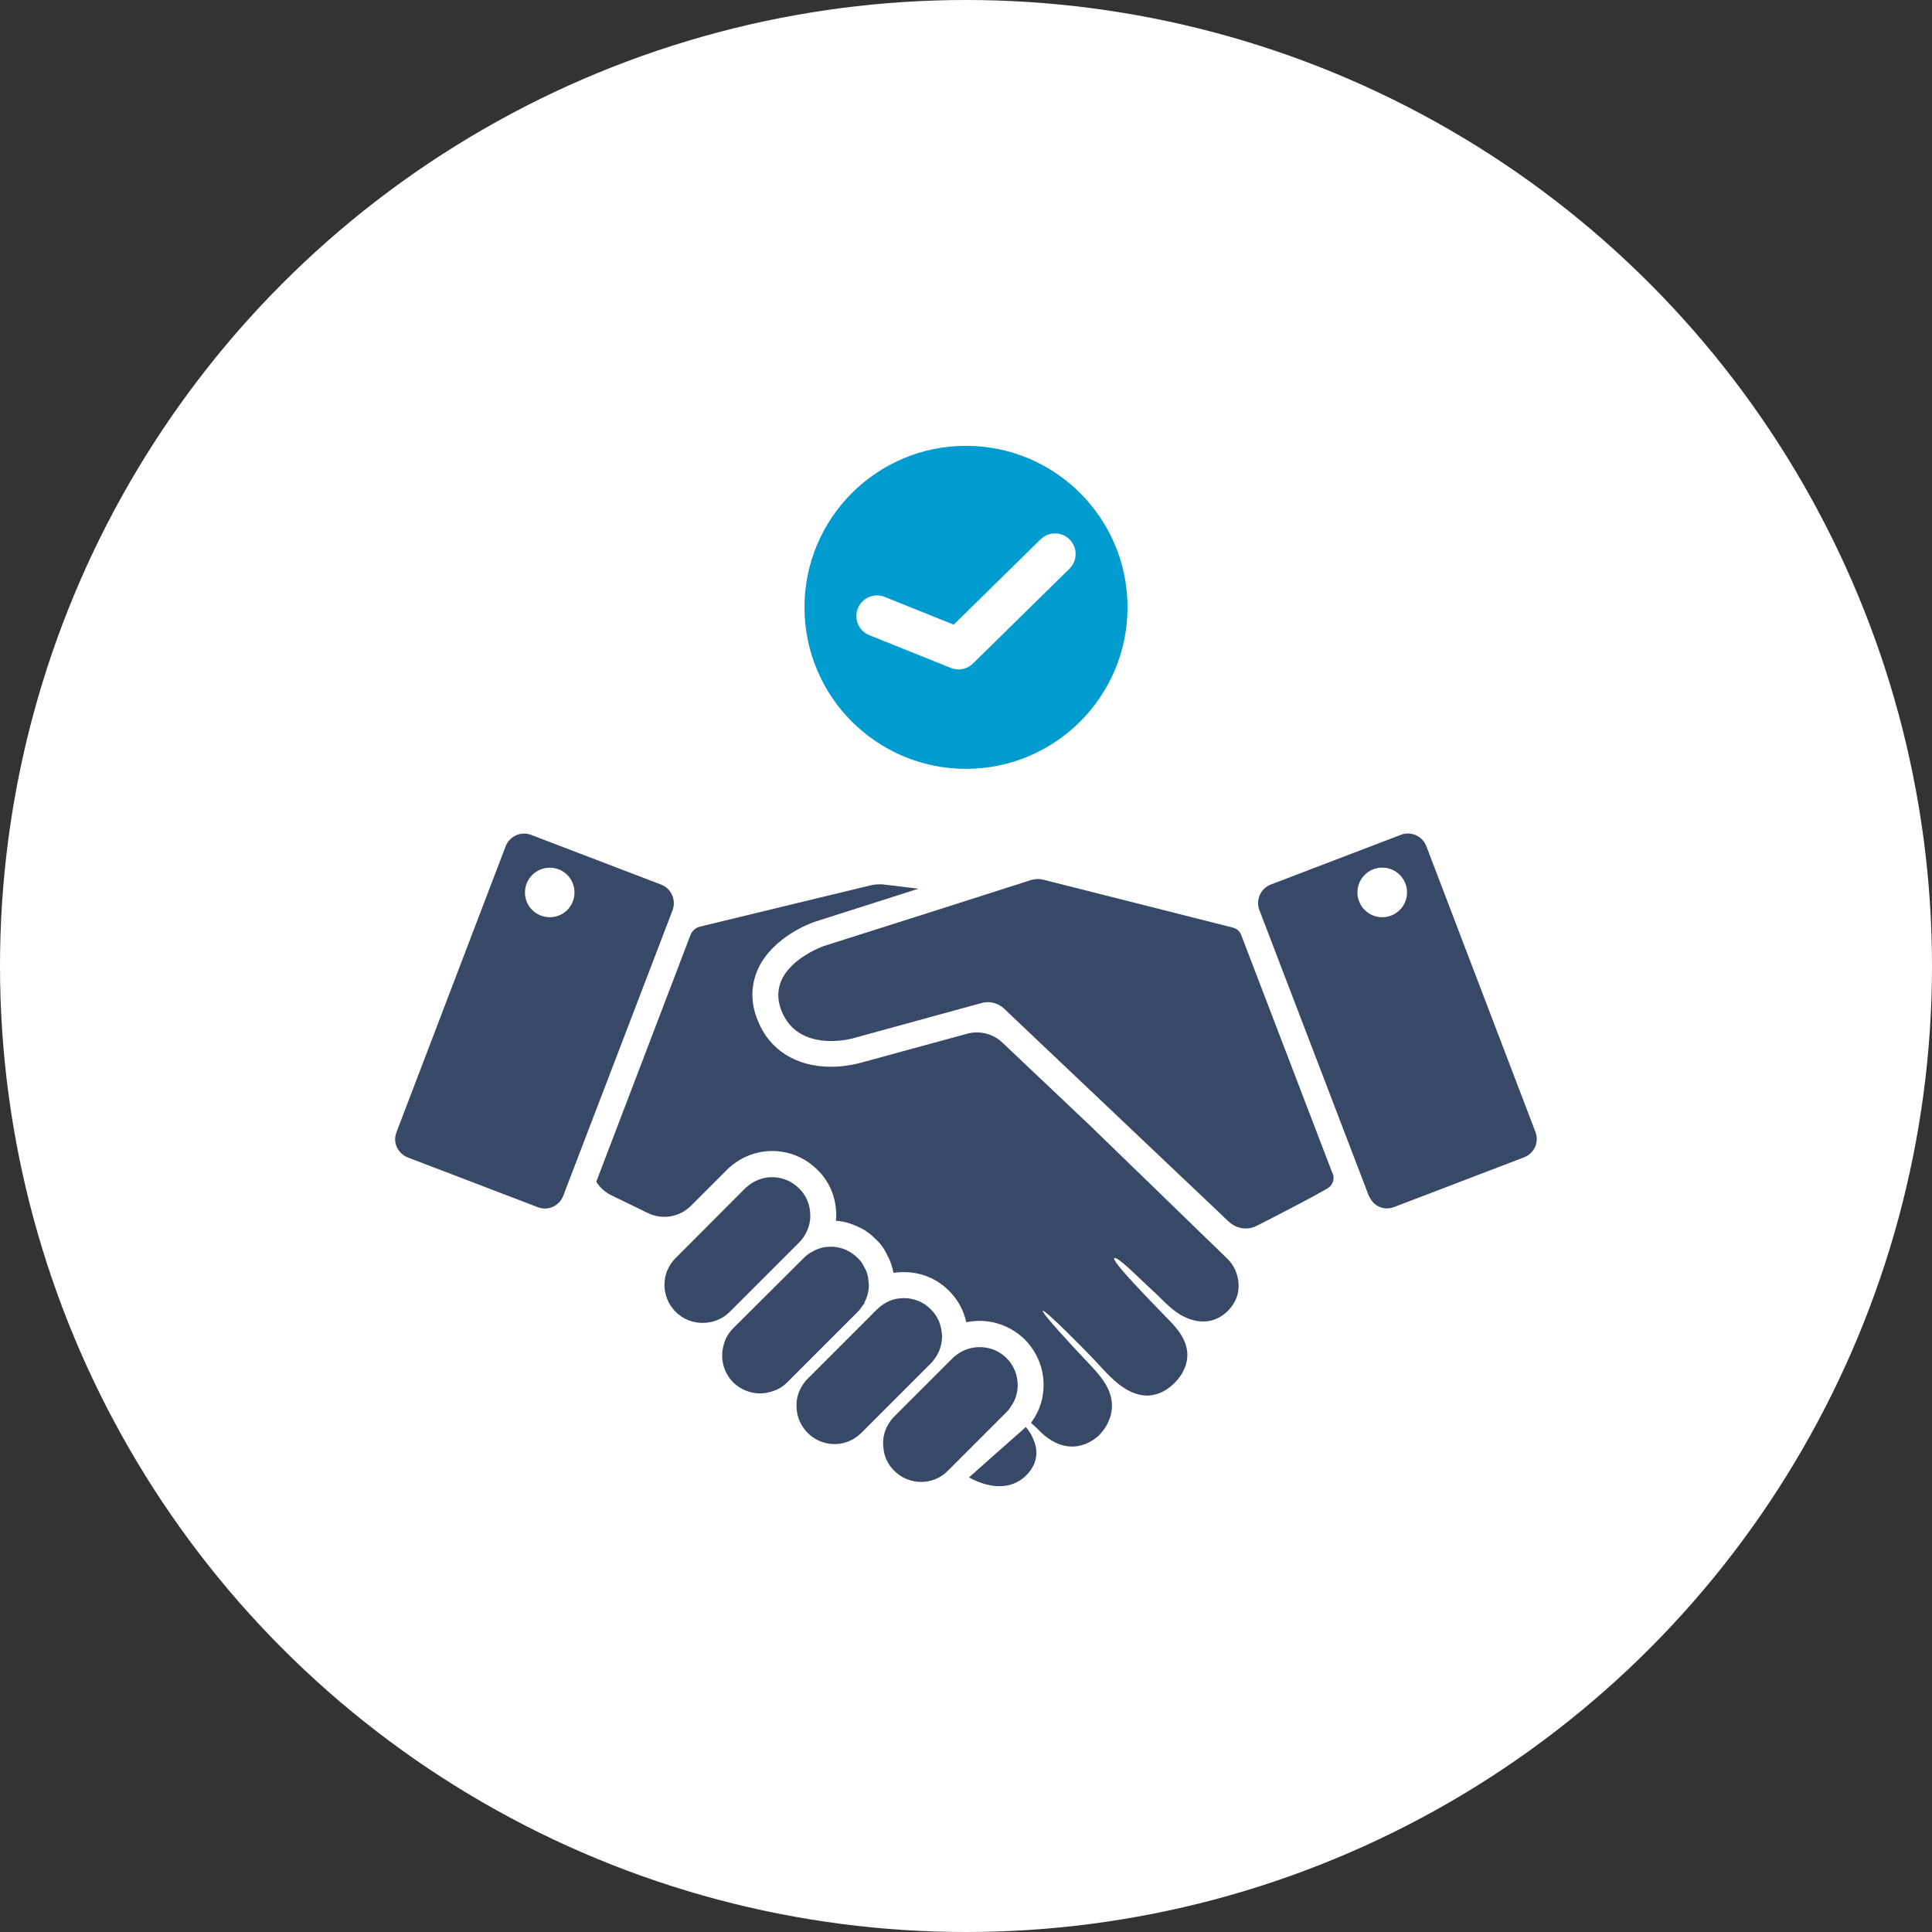
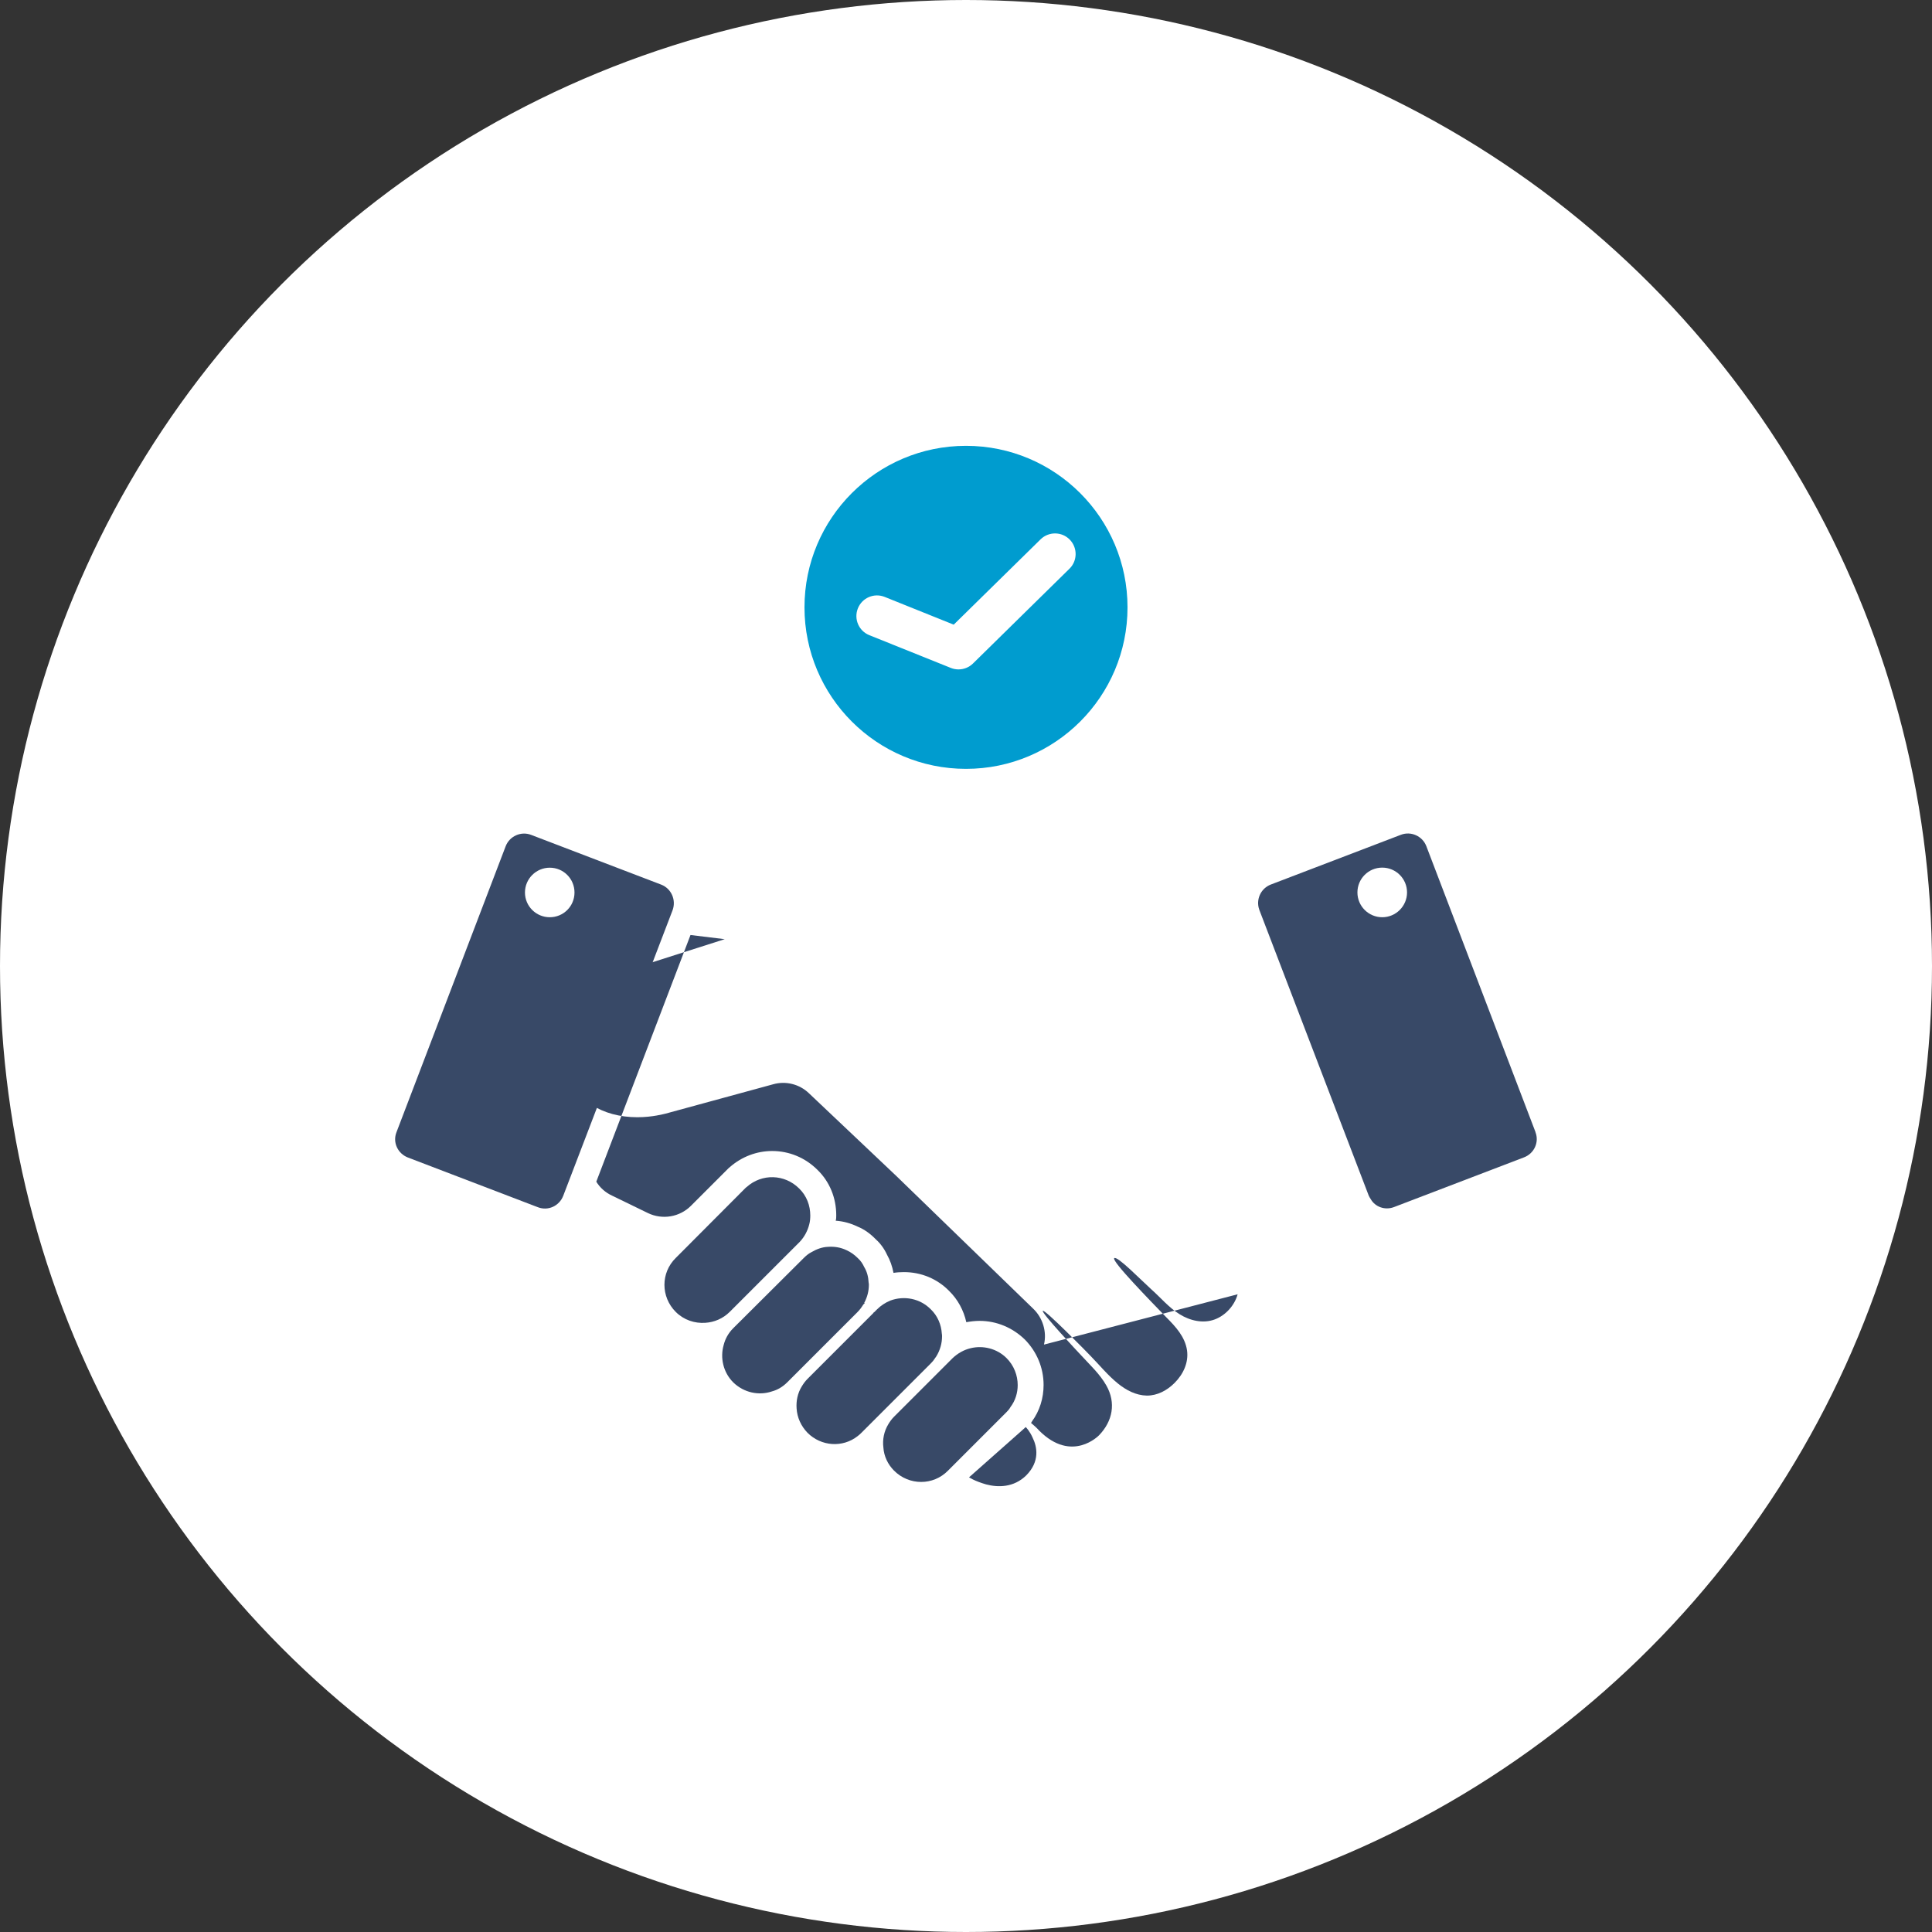
<svg xmlns="http://www.w3.org/2000/svg" id="Layer_1" viewBox="0 0 250 250">
  <rect x="0" y="0" width="250" height="250" fill="#333333" stroke="none" />
  <circle id="Ellipse_13-3" cx="125" cy="125" r="125" fill="#fff" />
  <path d="M125,57.69c-11.54,0-20.9,9.36-20.9,20.9s9.36,20.9,20.9,20.9,20.9-9.36,20.9-20.9-9.36-20.9-20.9-20.9ZM138.38,73.6l-12.48,12.26c-.51.5-1.18.76-1.87.76-.33,0-.67-.06-.99-.19l-10.55-4.24c-1.37-.55-2.03-2.1-1.48-3.47.55-1.37,2.1-2.03,3.47-1.48l8.93,3.59,11.24-11.04c1.05-1.03,2.74-1.02,3.77.03,1.03,1.05,1.02,2.74-.03,3.77Z" fill="#009ccf" />
  <path d="M85.56,114.47l-16.84-6.44c-1.31-.5-2.79.17-3.29,1.48l-14.13,37.01c-.51,1.31.17,2.75,1.48,3.26l16.84,6.44c1.31.5,2.75-.17,3.26-1.48l14.16-36.98c.47-1.31-.17-2.78-1.48-3.29ZM71.14,118.69c-1.77,0-3.21-1.43-3.21-3.2s1.44-3.21,3.21-3.21,3.2,1.43,3.2,3.21-1.43,3.2-3.2,3.2Z" fill="#384967" />
-   <path d="M160.15,167.48c-.4,1.44-1.54,2.72-2.95,3.25-1.51.57-3.22.17-4.56-.67-1.41-.87-2.45-2.15-3.66-3.22-1.34-1.21-4.43-4.39-4.8-4.03s4.7,5.54,6.74,7.65c1.21,1.21,2.42,2.52,2.68,4.26.23,1.61-.5,3.12-1.61,4.23-.97.97-2.21,1.64-3.59,1.64-1.41-.03-2.68-.7-3.76-1.58-1.28-1.04-2.35-2.35-3.49-3.52-.44-.47-5.97-6.11-6.21-5.87-.23.23,4.5,5.27,4.97,5.77,1.14,1.24,2.42,2.42,3.25,3.89,1.28,2.25.81,4.63-.94,6.44,0,0-3.49,3.66-7.75-.6-.3-.34-.67-.67-1.07-1.01.07-.03.1-.1.13-.17,1.01-1.38,1.51-3.02,1.51-4.73,0-2.21-.87-4.29-2.42-5.87-1.58-1.54-3.66-2.42-5.87-2.42-.57,0-1.14.07-1.71.17-.34-1.54-1.11-2.95-2.21-4.03-1.54-1.58-3.62-2.45-5.87-2.45-.44,0-.91.03-1.34.1-.17-.87-.44-1.64-.84-2.35-.37-.81-.91-1.51-1.41-1.95-.74-.77-1.54-1.34-2.38-1.68-.91-.44-1.85-.7-2.85-.77.07-.23.07-.47.07-.7,0-2.28-.87-4.36-2.42-5.87-1.58-1.58-3.66-2.45-5.87-2.45-2.01,0-3.93.74-5.44,2.05l-.2.17-4.87,4.87c-1.47,1.47-3.7,1.84-5.57.94l-4.63-2.25c-.87-.4-1.58-1.04-2.05-1.81l12.19-31.92c.21-.54.65-.94,1.21-1.08,4.21-1.03,22.11-5.35,22.11-5.35.57-.13,1.17-.17,1.74-.1l4.43.54-13.35,4.26c-.57.17-5.47,1.98-7.38,6.07-.94,2.05-1.01,4.33-.13,6.54,1.48,3.93,4.97,6.17,9.56,6.17,1.98,0,3.49-.44,3.66-.47l13.89-3.79c1.64-.47,3.42-.03,4.66,1.17l11.27,10.67,17.72,17.18c1.24,1.17,1.81,2.99,1.41,4.66Z" fill="#384967" />
-   <path d="M172.46,151.87c.27.71-.01,1.51-.67,1.9-2.67,1.56-9.19,4.86-9.19,4.86-1.17.6-2.62.37-3.59-.54l-29.08-27.57c-.78-.74-1.89-1.02-2.92-.73l-16.69,4.58s-7.08,1.98-9.23-3.66c-2.15-5.64,5.5-8.29,5.5-8.29l14.8-4.7,11.98-3.83c.57-.17,1.17-.2,1.74-.03l24.46,6.18c.47.12.86.46,1.03.92l11.84,30.91Z" fill="#384967" />
+   <path d="M160.15,167.48c-.4,1.44-1.54,2.72-2.95,3.25-1.51.57-3.22.17-4.56-.67-1.41-.87-2.45-2.15-3.66-3.22-1.34-1.21-4.43-4.39-4.8-4.03s4.7,5.54,6.74,7.65c1.21,1.21,2.42,2.52,2.68,4.26.23,1.61-.5,3.12-1.61,4.23-.97.97-2.21,1.64-3.59,1.64-1.41-.03-2.68-.7-3.76-1.58-1.28-1.04-2.35-2.35-3.49-3.52-.44-.47-5.97-6.11-6.21-5.87-.23.23,4.5,5.27,4.97,5.77,1.14,1.24,2.42,2.42,3.25,3.89,1.28,2.25.81,4.63-.94,6.44,0,0-3.49,3.66-7.75-.6-.3-.34-.67-.67-1.07-1.01.07-.03.1-.1.13-.17,1.01-1.38,1.51-3.02,1.51-4.73,0-2.21-.87-4.29-2.42-5.87-1.58-1.54-3.66-2.42-5.87-2.42-.57,0-1.14.07-1.71.17-.34-1.54-1.11-2.95-2.21-4.03-1.54-1.58-3.62-2.45-5.87-2.45-.44,0-.91.03-1.34.1-.17-.87-.44-1.64-.84-2.35-.37-.81-.91-1.51-1.41-1.95-.74-.77-1.54-1.34-2.38-1.68-.91-.44-1.85-.7-2.85-.77.07-.23.07-.47.07-.7,0-2.28-.87-4.36-2.42-5.87-1.58-1.58-3.66-2.45-5.87-2.45-2.01,0-3.93.74-5.44,2.05l-.2.17-4.87,4.87c-1.47,1.47-3.7,1.84-5.57.94l-4.63-2.25c-.87-.4-1.58-1.04-2.05-1.81l12.19-31.92l4.43.54-13.35,4.26c-.57.17-5.47,1.98-7.38,6.07-.94,2.05-1.01,4.33-.13,6.54,1.48,3.93,4.97,6.17,9.56,6.17,1.98,0,3.49-.44,3.66-.47l13.89-3.79c1.64-.47,3.42-.03,4.66,1.17l11.27,10.67,17.72,17.18c1.24,1.17,1.81,2.99,1.41,4.66Z" fill="#384967" />
  <path d="M103.51,160.67c.6-.64,1.01-1.44,1.21-2.25.1-.37.13-.77.13-1.14,0-1.28-.47-2.55-1.44-3.49-1.88-1.88-4.83-1.95-6.78-.2-.1.07-.17.13-.23.2l-8.96,8.99c-1.95,1.91-1.95,5.03,0,6.98,1.04,1.04,2.45,1.51,3.83,1.41,1.14-.07,2.28-.54,3.15-1.41l9.09-9.09Z" fill="#384967" />
  <path d="M111.73,168.79l.17-.17-.07-.03c.4-.74.6-1.54.6-2.32,0-.1,0-.2-.03-.3-.03-.7-.2-1.41-.57-2.01-.2-.44-.47-.84-.84-1.17-.44-.44-.91-.77-1.44-1.01-.77-.37-1.58-.5-2.42-.44-.74.03-1.48.3-2.15.7-.34.17-.67.44-.97.74l-9.13,9.09c-.64.64-1.04,1.38-1.24,2.18-.47,1.64-.07,3.52,1.24,4.83,1.38,1.34,3.32,1.74,5,1.17.74-.2,1.41-.6,1.98-1.17l.6-.6,8.52-8.52c.3-.3.54-.64.74-.97Z" fill="#384967" />
  <path d="M120.99,175.74c.07-.07.13-.17.17-.23.5-.81.74-1.71.74-2.58,0-.13,0-.23-.03-.37-.07-1.14-.54-2.28-1.41-3.12-1.41-1.44-3.49-1.81-5.27-1.14-.64.27-1.21.64-1.71,1.14l-.37.37-.03-.03s-.03.1-.07.13l-8.52,8.52c-.3.3-.54.64-.74.97-.54.87-.74,1.88-.67,2.85.07,1.17.57,2.28,1.41,3.15,1.78,1.78,4.56,1.95,6.48.44.17-.13.34-.27.5-.44l2.21-2.21,6.78-6.78c.2-.2.4-.44.54-.67Z" fill="#384967" />
  <path d="M130.75,182.08c.64-.84.94-1.85.94-2.85,0-1.24-.47-2.52-1.44-3.49-1.24-1.24-3.05-1.68-4.66-1.28-.84.2-1.64.64-2.32,1.28l-.67.67-.2.2-6.71,6.71c-.3.3-.54.64-.74.97-.57.94-.77,2.01-.64,3.02.07,1.11.57,2.18,1.38,2.99,1.95,1.95,5.07,1.95,6.98,0l7.58-7.58c.2-.2.37-.4.5-.64Z" fill="#384967" />
  <path d="M132.73,184.66l-.6.54-6.74,5.97s.2.1.5.27c.4.2,1.01.44,1.71.64,1.51.4,3.56.44,5.2-1.17,1.78-1.81,1.41-3.69.81-4.9-.37-.84-.87-1.34-.87-1.34Z" fill="#384967" />
  <path d="M198.7,146.51l-14.13-37.01c-.5-1.31-1.98-1.98-3.29-1.48l-16.84,6.44c-1.21.47-1.85,1.74-1.58,2.95.03.1.07.23.1.34l14.16,36.98c.07.13.13.27.23.4.57,1.04,1.85,1.51,3.02,1.07l16.84-6.44c1.31-.5,1.98-1.95,1.48-3.25ZM178.86,118.69c-1.77,0-3.21-1.44-3.21-3.21s1.43-3.21,3.21-3.21,3.21,1.44,3.21,3.21-1.44,3.21-3.21,3.21Z" fill="#384967" />
</svg>